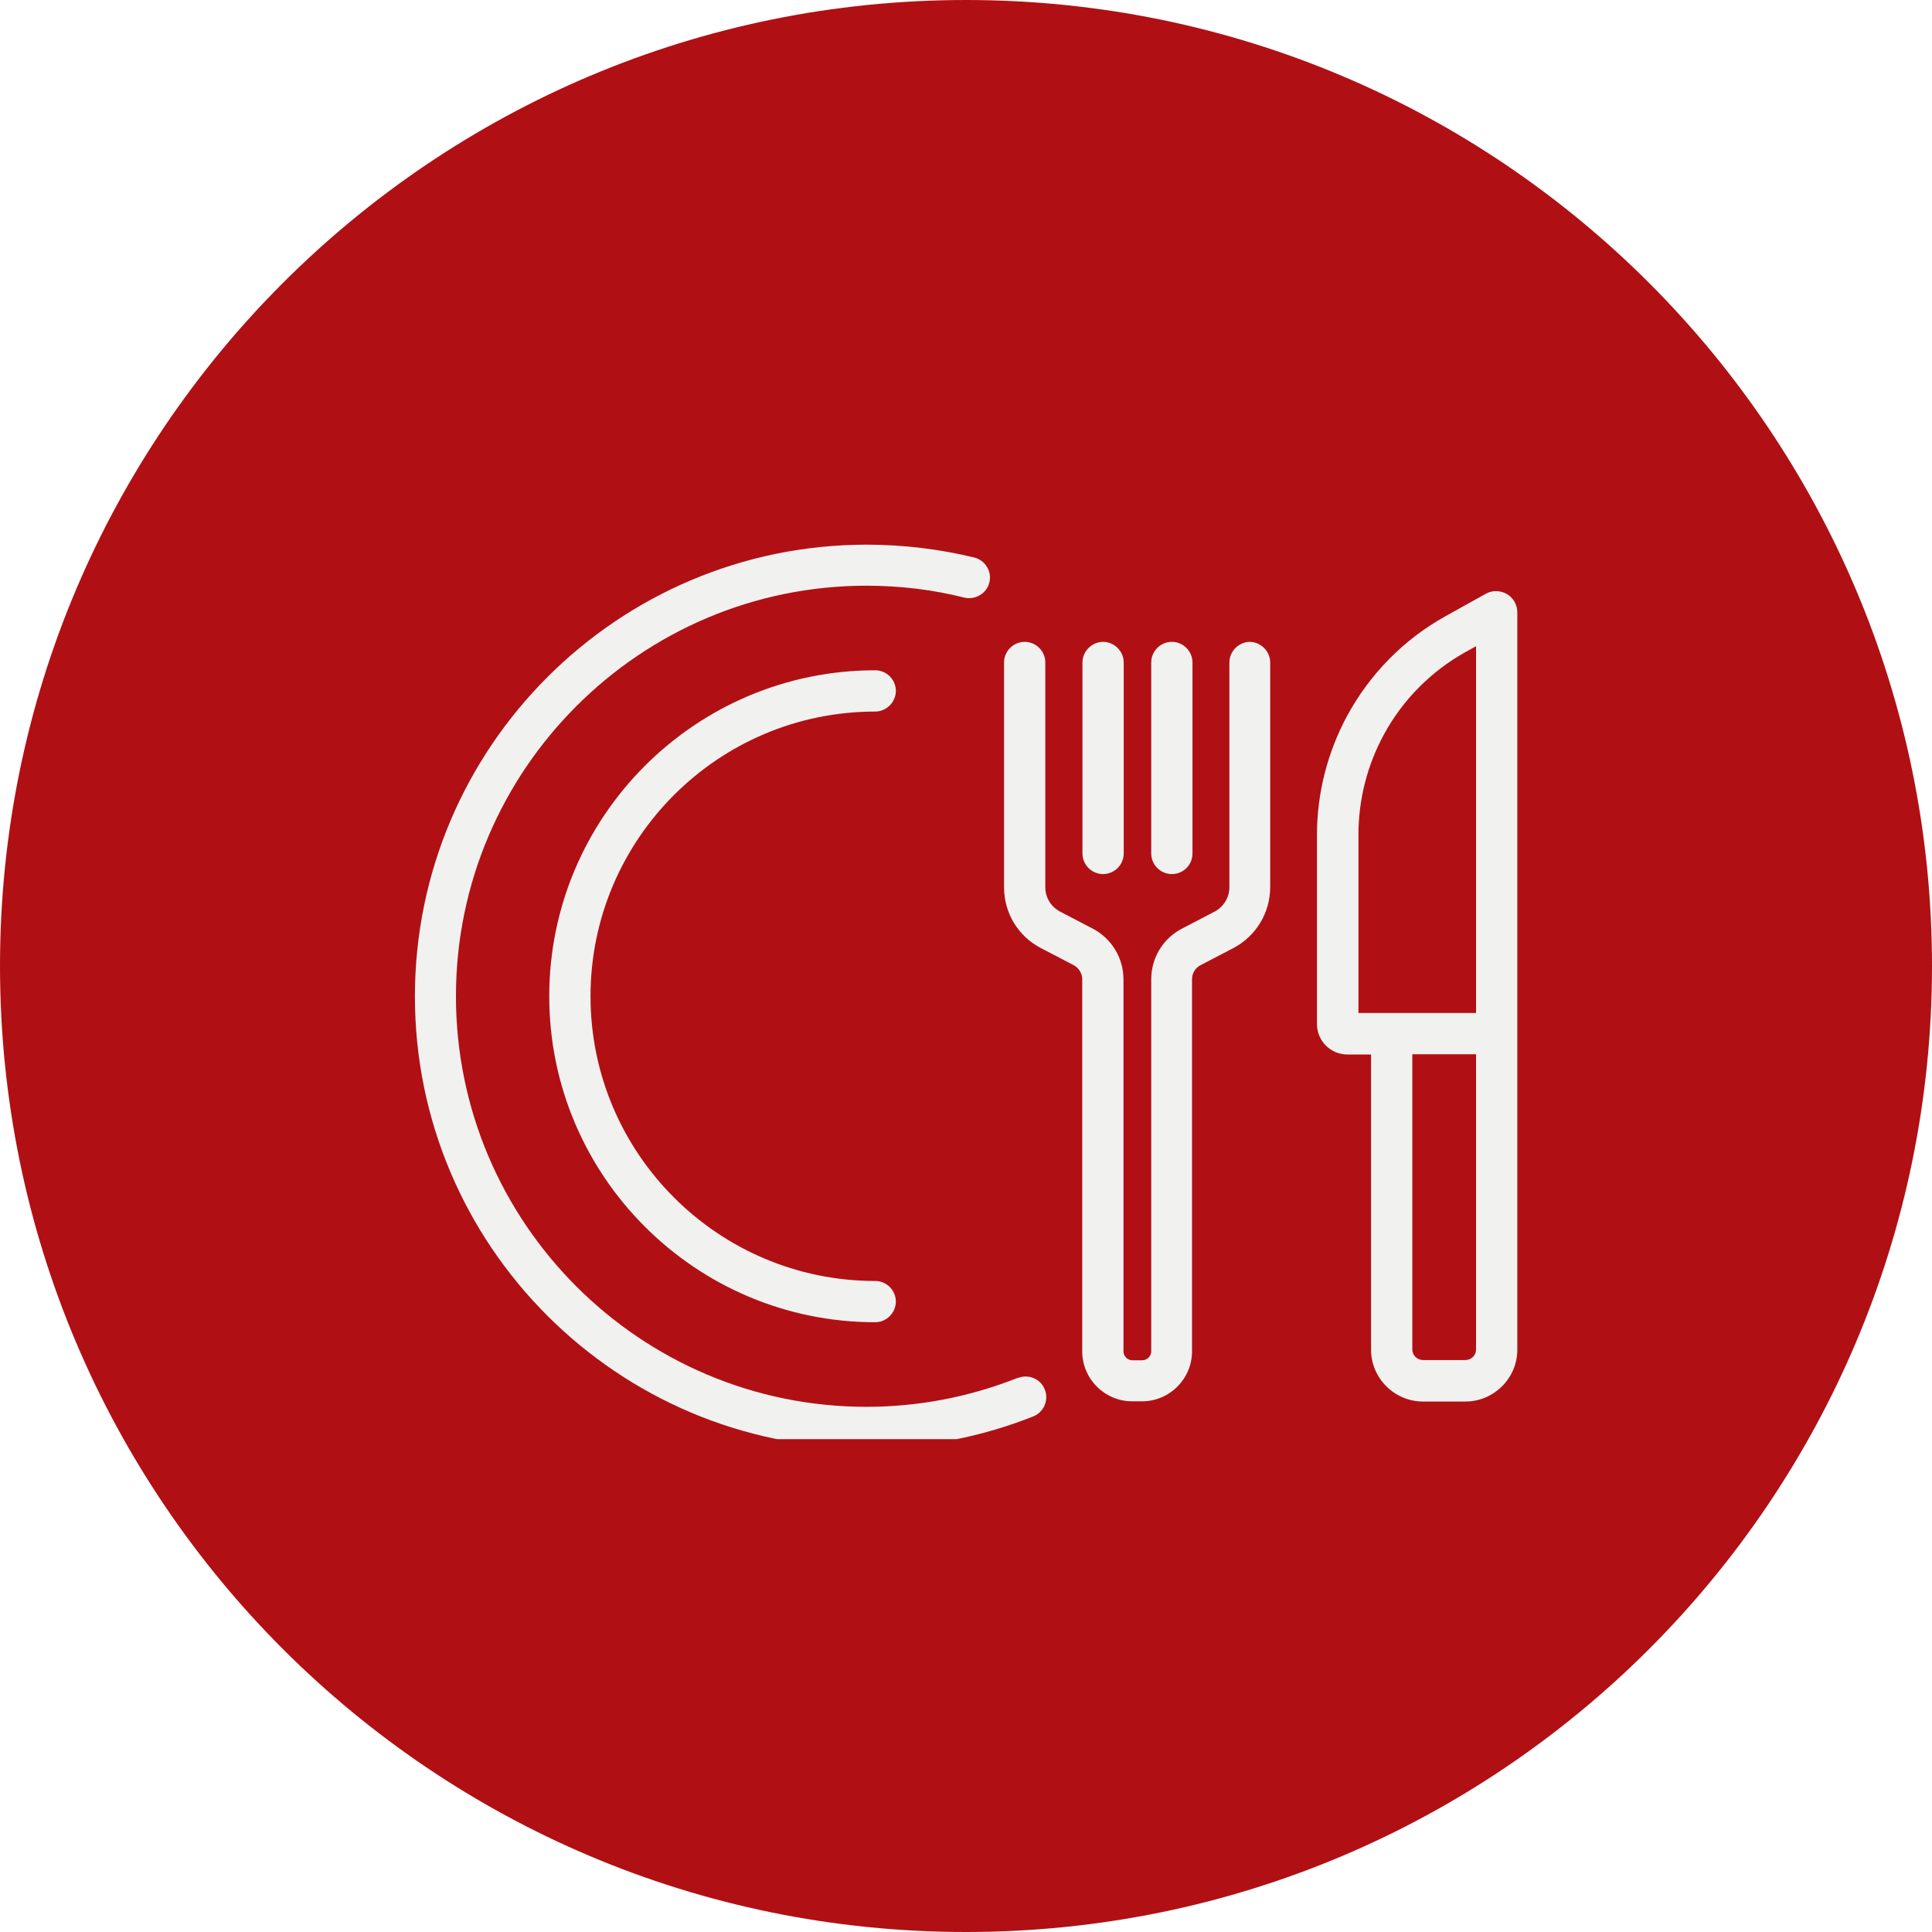
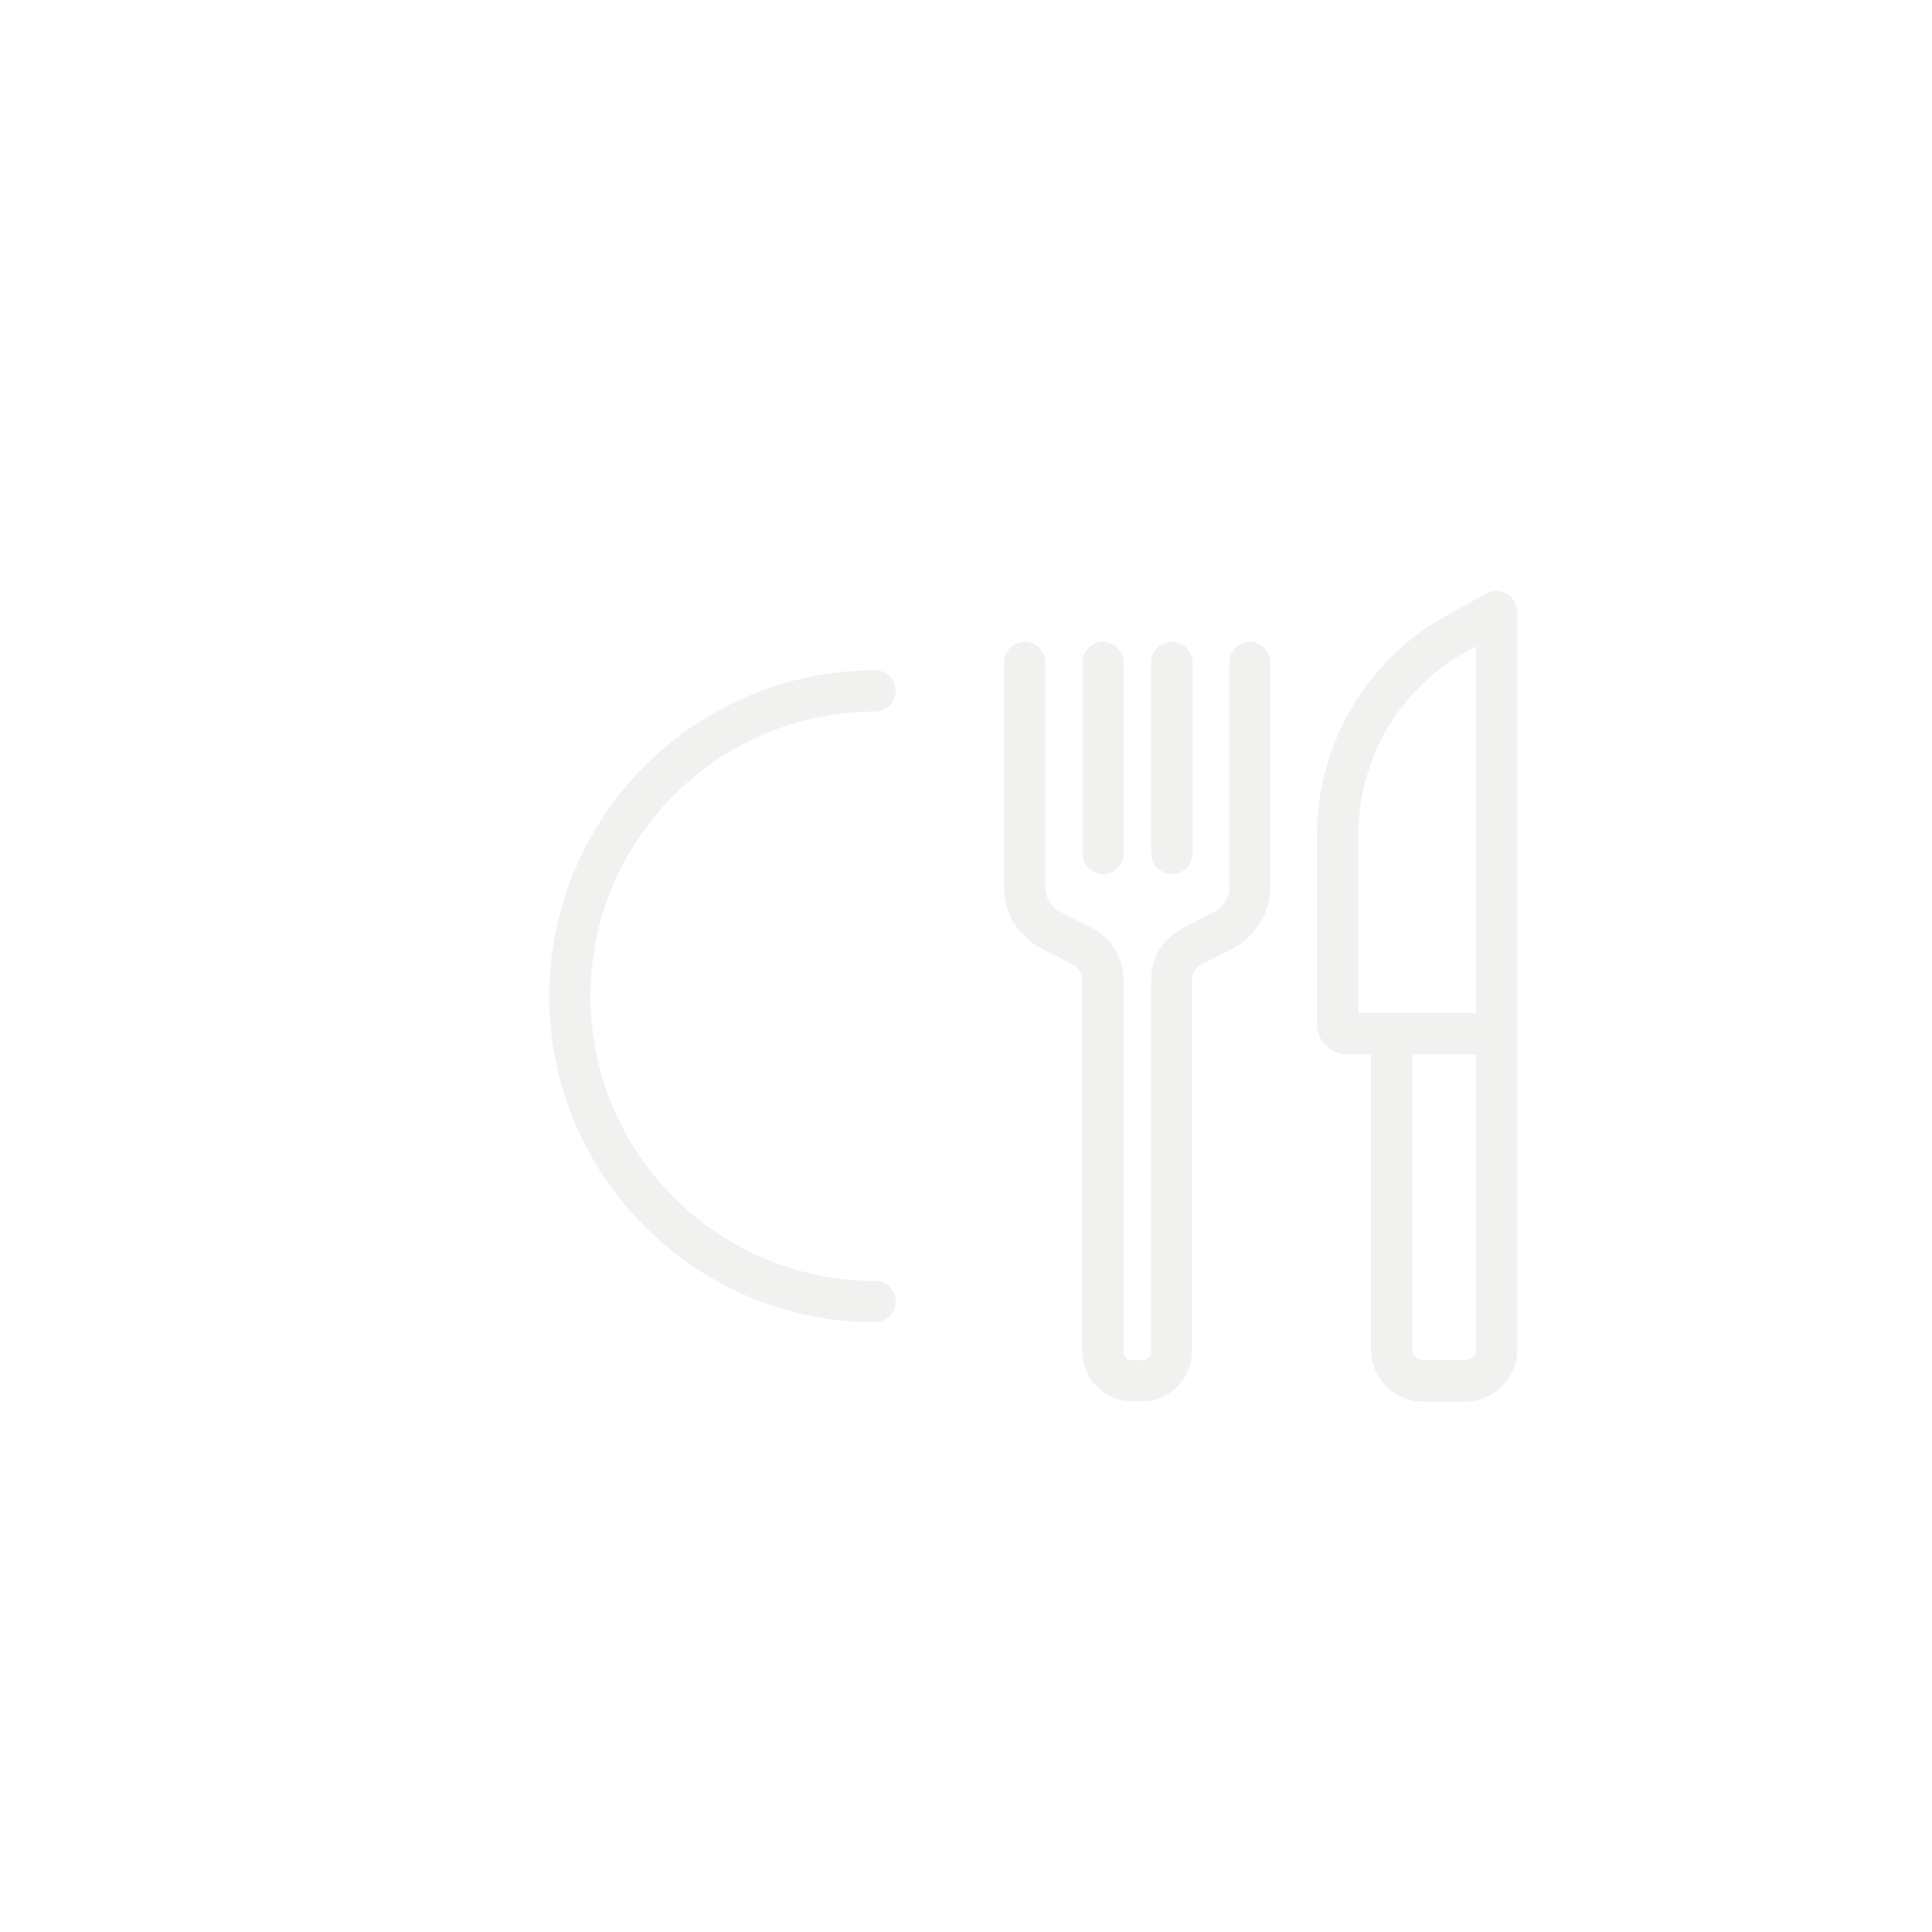
<svg xmlns="http://www.w3.org/2000/svg" id="Ebene_2" viewBox="0 0 84.28 84.28">
  <defs>
    <style>.cls-1,.cls-2,.cls-3,.cls-4{fill:none;}.cls-2{clip-path:url(#clippath-2);}.cls-3{clip-path:url(#clippath-1);}.cls-5{fill:#f1f1f0;}.cls-6{fill:#b01014;}.cls-4{clip-path:url(#clippath);}</style>
    <clipPath id="clippath">
-       <rect class="cls-1" width="84.28" height="84.28" />
-     </clipPath>
+       </clipPath>
    <clipPath id="clippath-1">
      <path class="cls-1" d="m42.14,0C18.87,0,0,18.86,0,42.14s18.87,42.14,42.14,42.14,42.14-18.86,42.14-42.14S65.41,0,42.14,0Z" />
    </clipPath>
    <clipPath id="clippath-2">
-       <rect class="cls-1" x="18.07" y="23.76" width="28.28" height="39.02" />
-     </clipPath>
+       </clipPath>
  </defs>
  <g id="Ebene_1-2">
    <g class="cls-4">
      <g class="cls-3">
-         <path class="cls-6" d="m0,0h84.28v84.28H0V0Z" />
-       </g>
+         </g>
    </g>
    <path class="cls-5" d="m38.18,31.04c.49,0,.9-.41.9-.9s-.4-.9-.9-.9c-7.84,0-14.22,6.38-14.22,14.22s6.38,14.22,14.22,14.22c.49,0,.9-.41.9-.9s-.4-.9-.9-.9c-6.85,0-12.42-5.57-12.42-12.42s5.57-12.42,12.42-12.42Z" />
    <g class="cls-2">
      <path class="cls-5" d="m44.39,60.11c-2.1.83-4.32,1.26-6.59,1.26-9.88,0-17.91-8.04-17.91-17.91s8.04-17.91,17.91-17.91c1.44,0,2.88.17,4.27.52.48.11.97-.18,1.09-.66s-.18-.97-.66-1.09c-1.53-.37-3.11-.56-4.69-.56-10.87,0-19.71,8.84-19.71,19.71s8.84,19.7,19.71,19.7c2.51,0,4.94-.46,7.26-1.38.46-.18.69-.7.51-1.17s-.71-.69-1.17-.51Z" />
    </g>
    <path class="cls-5" d="m54.53,28c-.49,0-.9.41-.9.9v9.8c0,.45-.25.86-.65,1.07l-1.42.74c-.83.43-1.34,1.28-1.34,2.21v16.23c0,.21-.18.39-.39.39h-.43c-.21,0-.39-.17-.39-.39v-16.23c0-.93-.52-1.78-1.34-2.21l-1.42-.74c-.4-.21-.65-.61-.65-1.07v-9.8c0-.49-.4-.9-.9-.9s-.9.41-.9.9v9.8c0,1.13.61,2.14,1.61,2.66l1.42.74c.23.12.38.36.38.62v16.23c0,1.2.98,2.18,2.18,2.18h.43c1.2,0,2.18-.98,2.18-2.18v-16.23c0-.26.14-.5.38-.62l1.42-.74c.99-.52,1.61-1.54,1.61-2.66v-9.8c0-.49-.41-.9-.9-.9Z" />
    <path class="cls-5" d="m48.12,38.13c.49,0,.9-.4.9-.9v-8.33c0-.49-.41-.9-.9-.9s-.9.41-.9.9v8.33c0,.49.4.9.9.9Z" />
    <path class="cls-5" d="m51.12,38.13c.5,0,.9-.4.9-.9v-8.33c0-.49-.4-.9-.9-.9s-.9.41-.9.9v8.33c0,.49.4.9.9.9Z" />
    <path class="cls-5" d="m65.73,25.91c-.29-.16-.64-.17-.93,0l-1.76.98c-1.81,1.01-3.28,2.51-4.27,4.33-.86,1.59-1.32,3.39-1.32,5.2v8.25c0,.73.59,1.33,1.32,1.33h1.04v12.88c0,1.24,1.02,2.26,2.27,2.26h1.84c1.25,0,2.27-1.02,2.27-2.26V26.71c0-.33-.18-.64-.46-.8Zm-1.34,32.96c0,.26-.21.46-.47.46h-1.84c-.26,0-.47-.21-.47-.46v-12.88h2.78v12.88Zm-4.57-14.68h-.56v-7.78c0-1.52.38-3.02,1.1-4.35.82-1.52,2.06-2.77,3.56-3.61l.47-.26v16h-4.57Z" />
  </g>
</svg>